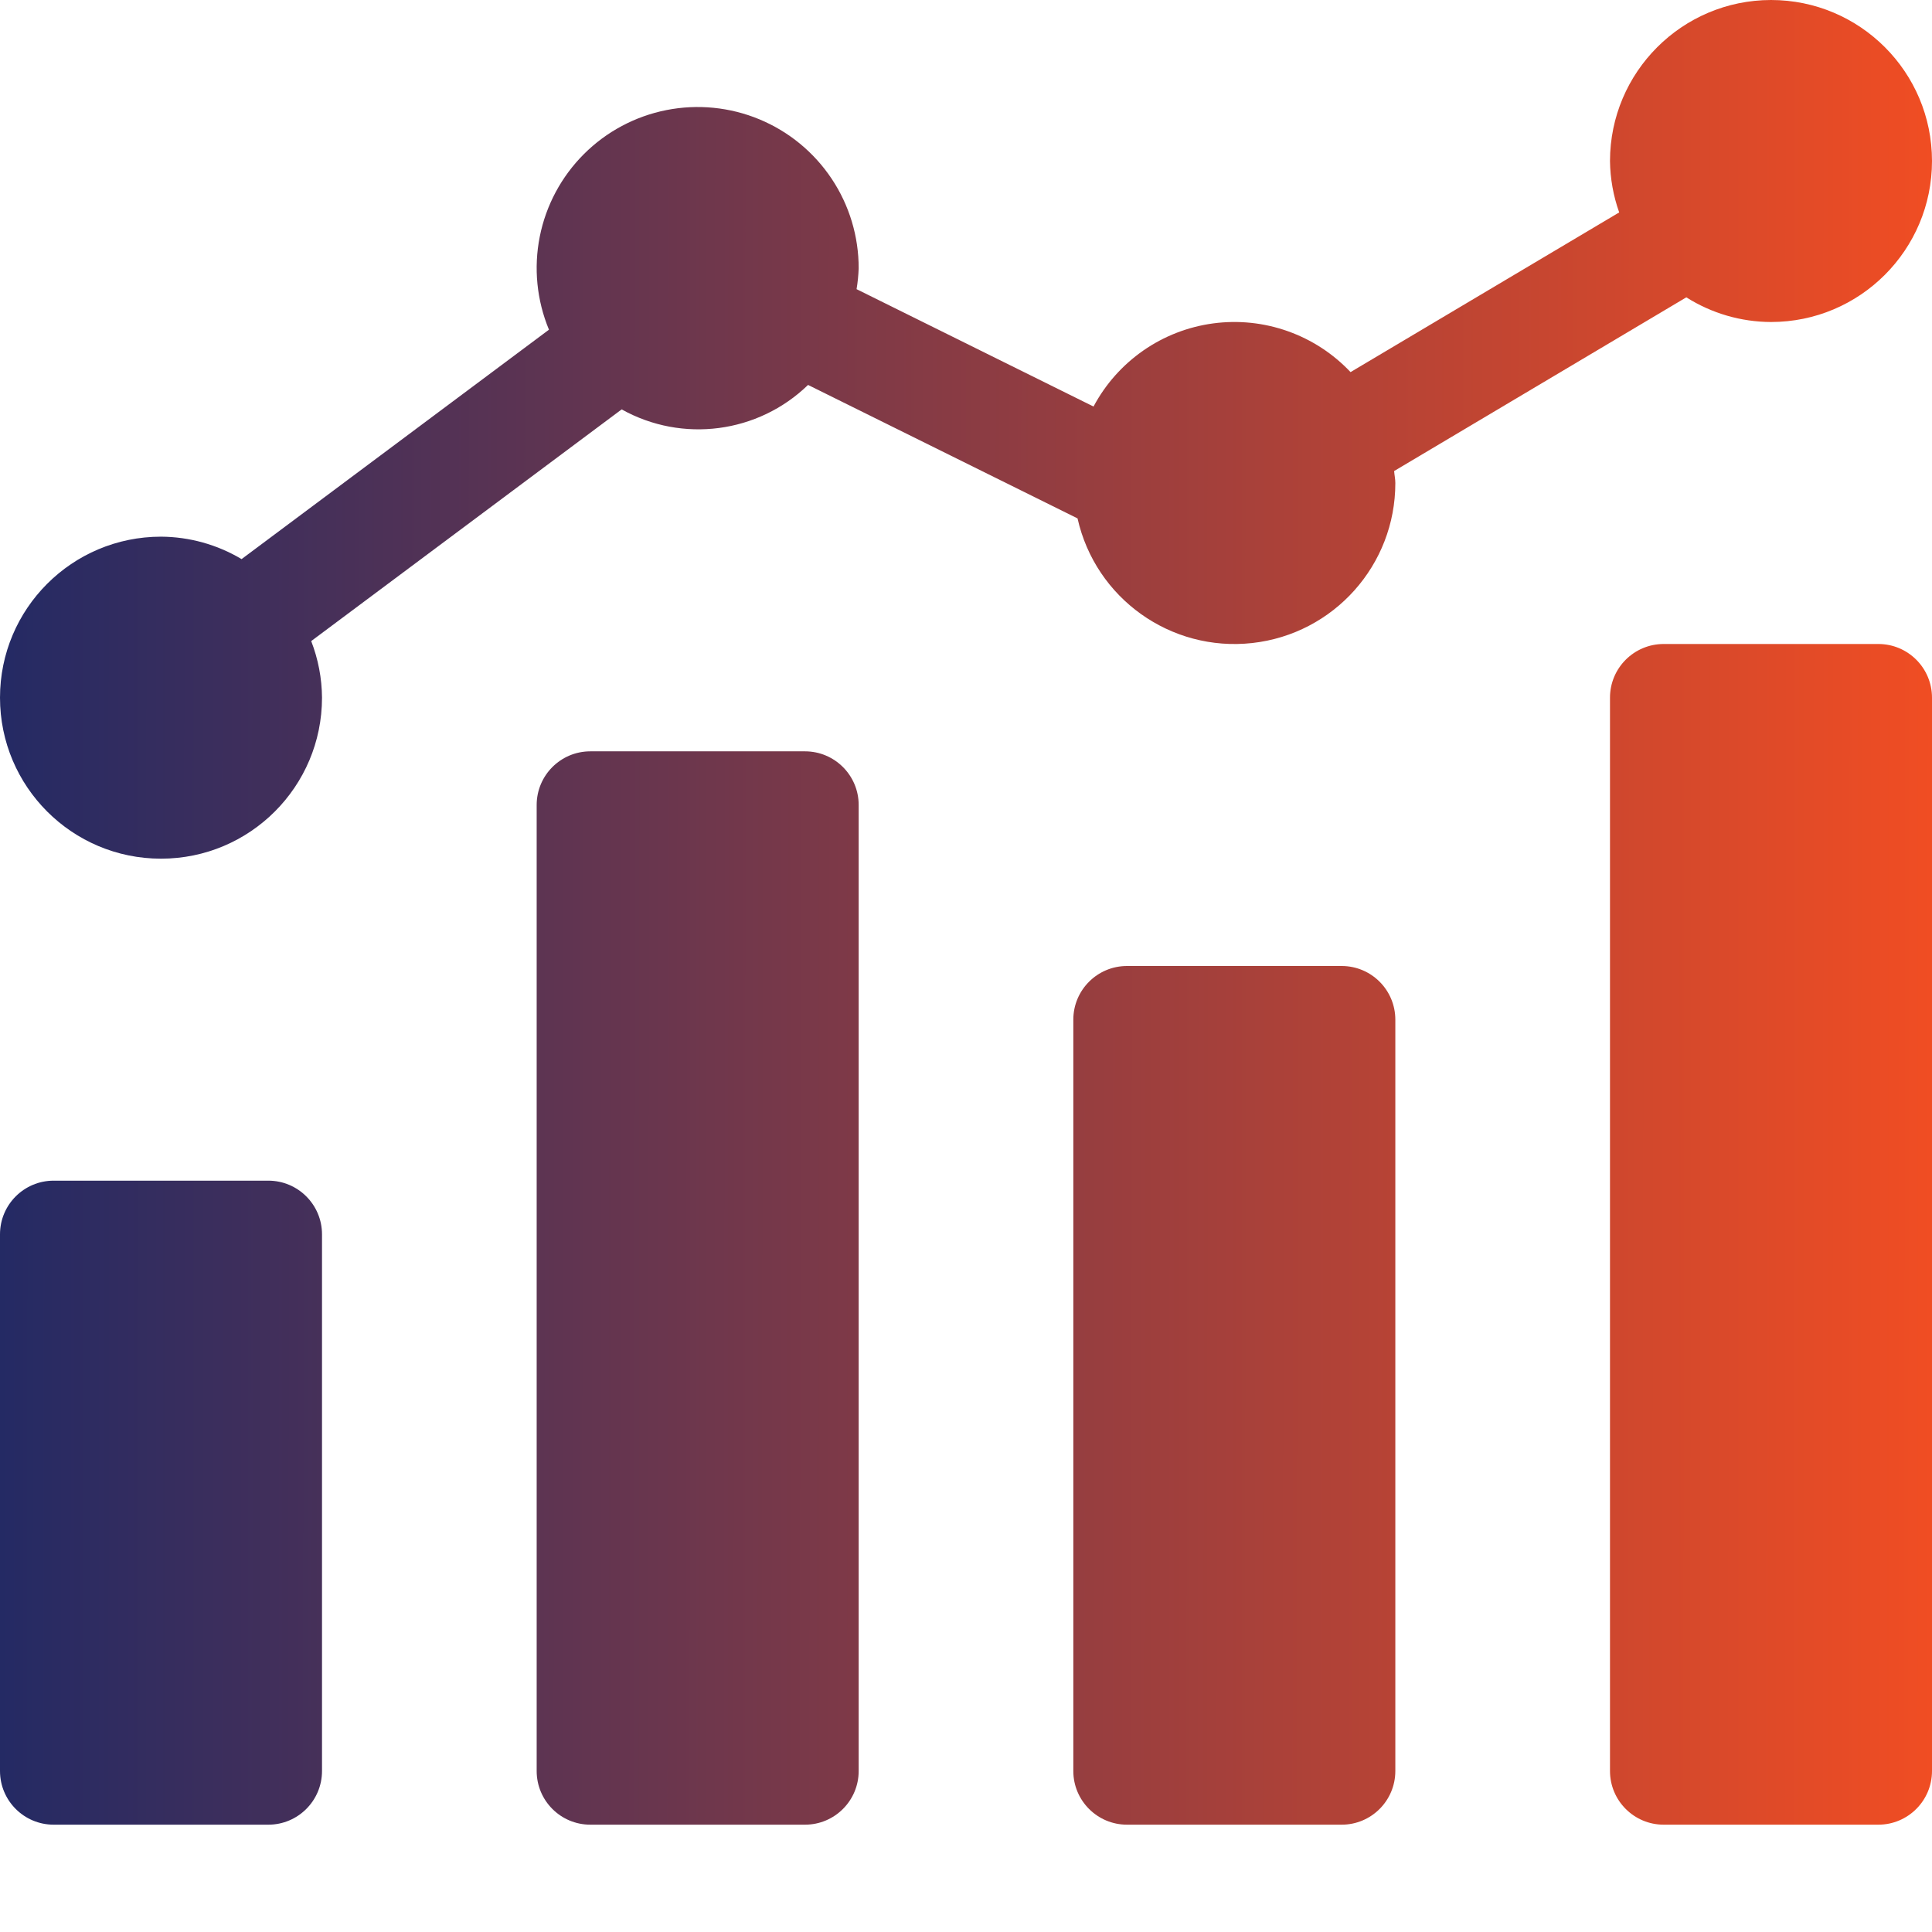
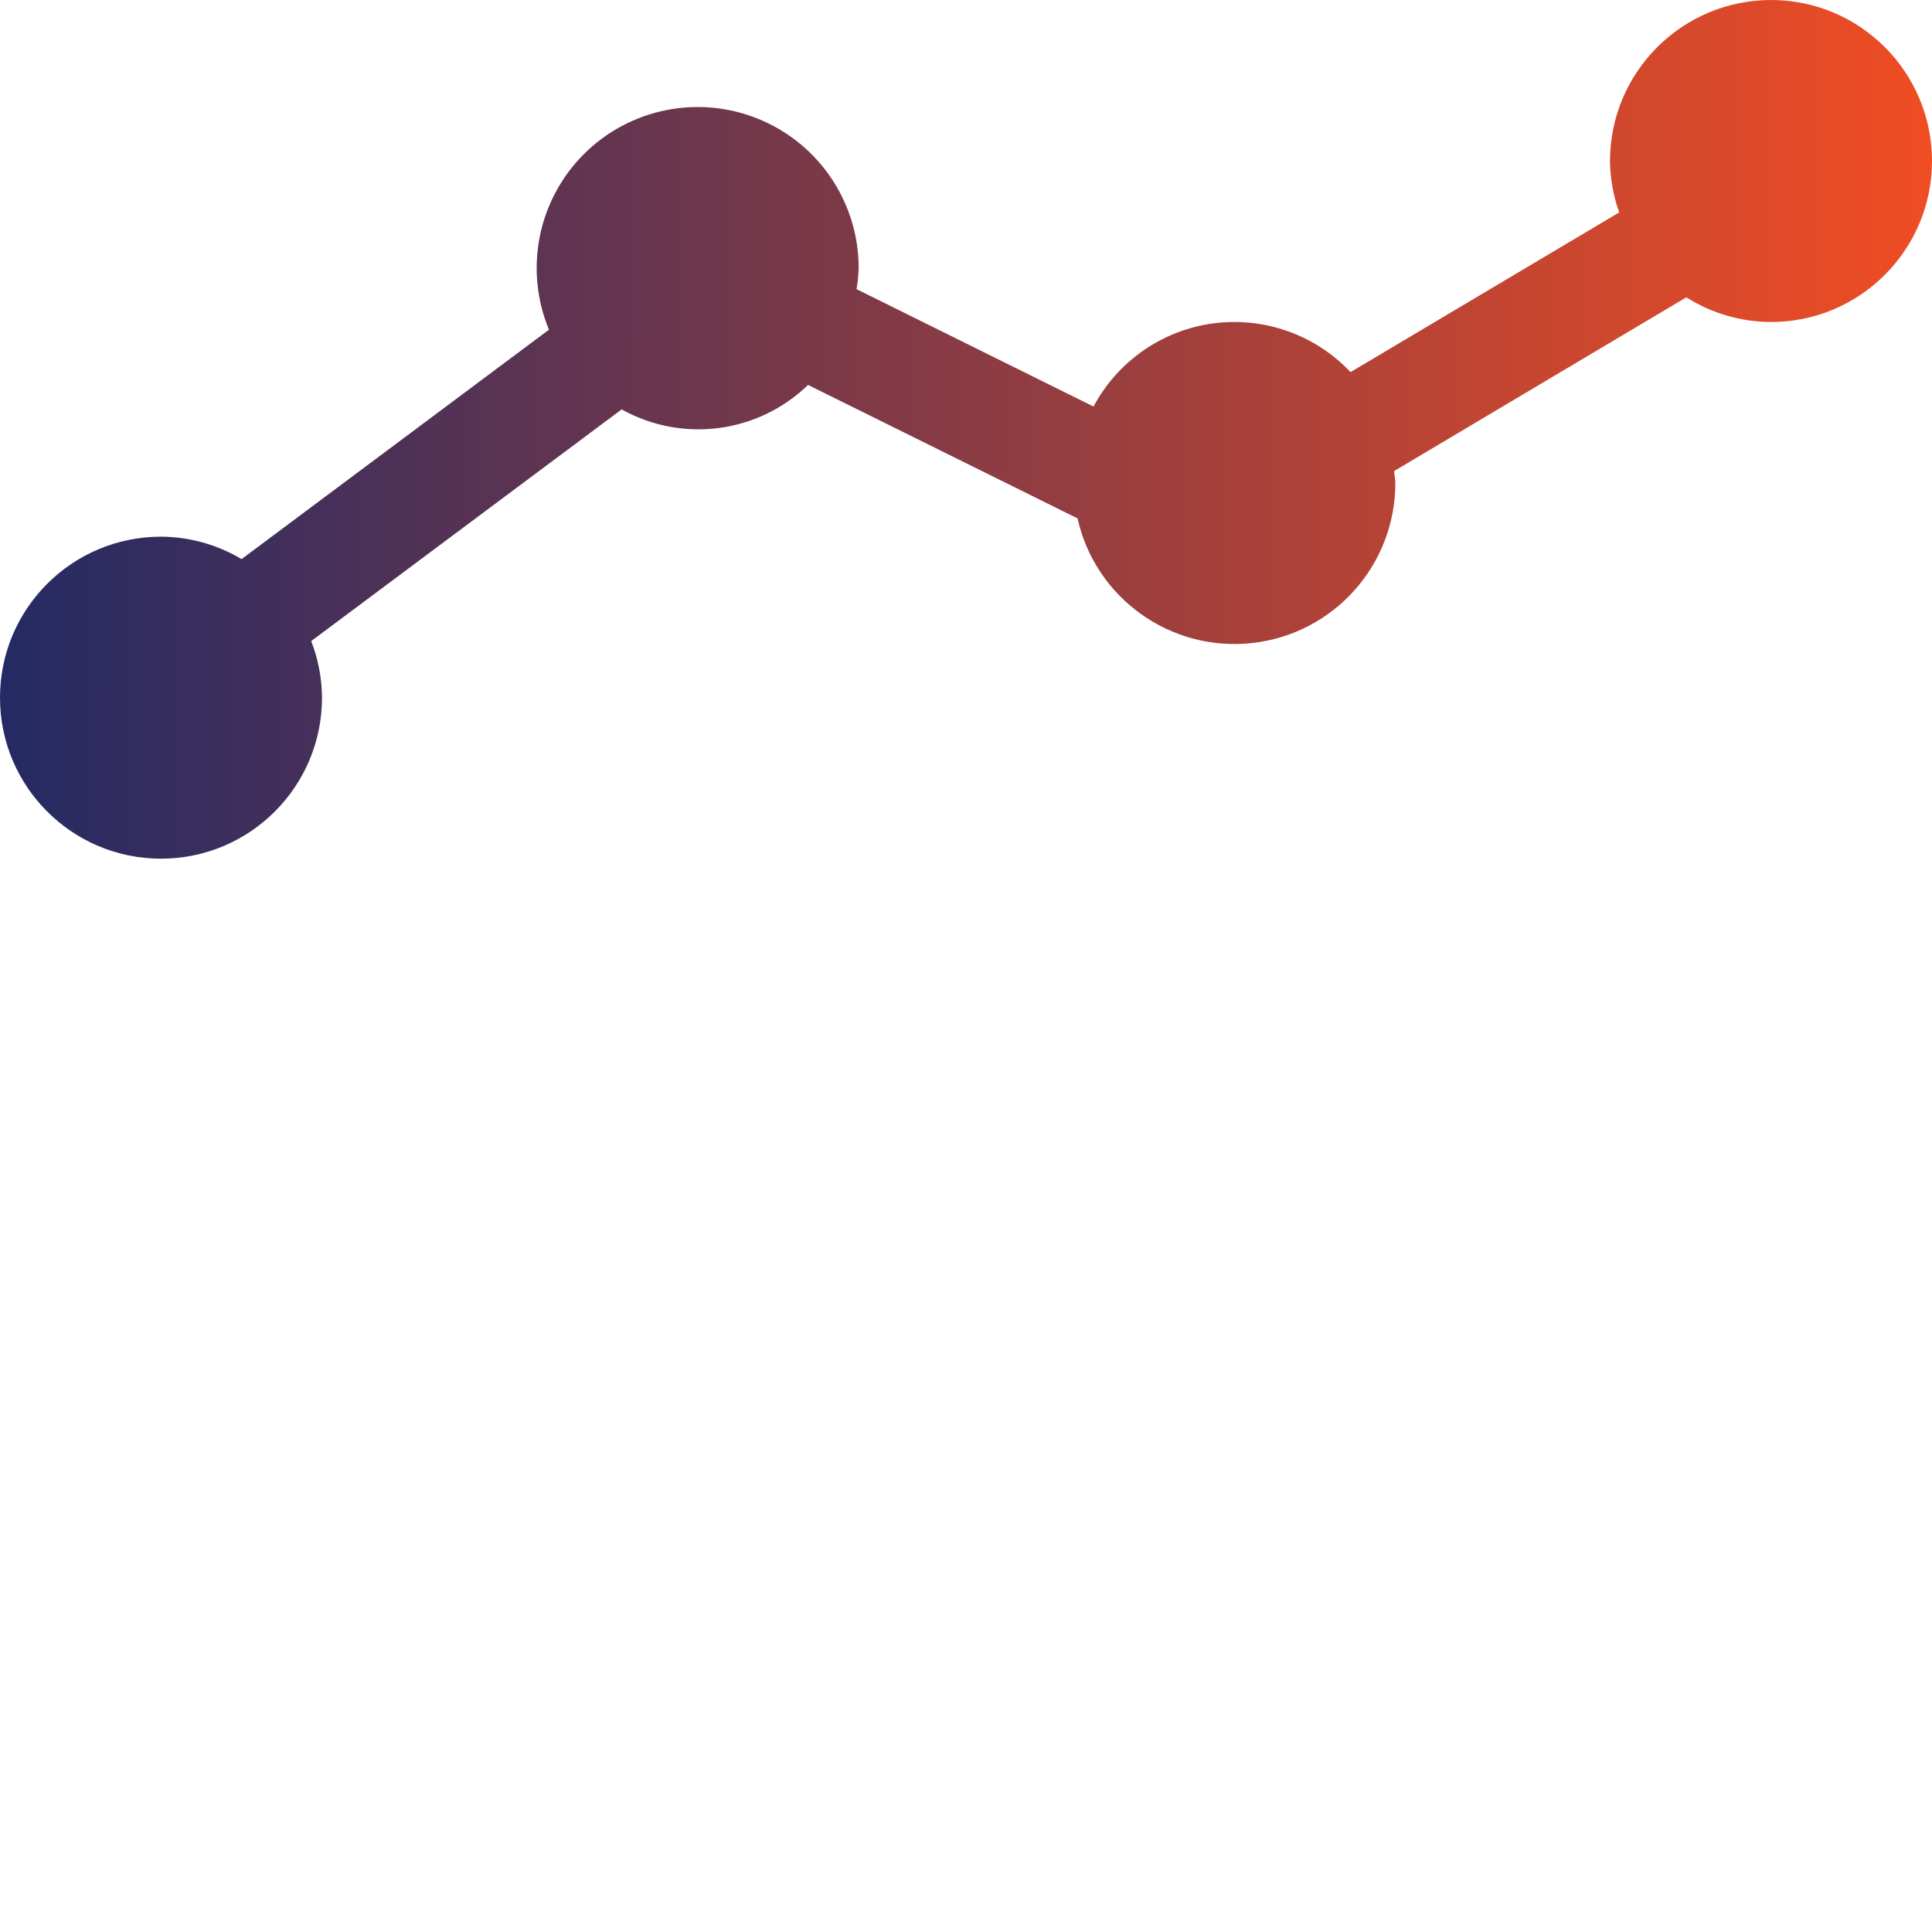
<svg xmlns="http://www.w3.org/2000/svg" width="100" height="100" viewBox="0 0 100 100" fill="none">
-   <path d="M2.778 61.111H13.889C15.422 61.111 16.667 62.354 16.667 63.889V91.667C16.667 93.2 15.423 94.445 13.889 94.445H2.778C1.244 94.445 0 93.201 0 91.667V63.889C0 62.355 1.244 61.111 2.778 61.111ZM30.555 38.889H41.667C43.2 38.889 44.445 40.133 44.445 41.667V91.667C44.445 93.2 43.201 94.445 41.667 94.445H30.555C29.021 94.445 27.778 93.201 27.778 91.667V41.667C27.778 40.133 29.021 38.889 30.555 38.889ZM58.333 50H69.445C70.979 50 72.222 51.244 72.222 52.778V91.667C72.222 93.2 70.979 94.445 69.445 94.445H58.333C56.8 94.445 55.555 93.201 55.555 91.667V52.778C55.555 51.244 56.799 50 58.333 50ZM86.112 33.333H97.222C98.756 33.333 100 34.577 100 36.111V91.667C100 93.2 98.756 94.445 97.222 94.445H86.112C84.578 94.445 83.333 93.201 83.333 91.667V36.111C83.333 34.578 84.577 33.333 86.112 33.333Z" fill="url(#paint0_linear_932_961)" />
  <path d="M91.667 0C87.067 0.005 83.338 3.733 83.333 8.333C83.344 9.241 83.505 10.14 83.809 10.995L69.904 19.26C69.004 18.306 67.89 17.58 66.654 17.142C65.418 16.703 64.095 16.565 62.795 16.739C61.496 16.913 60.256 17.394 59.179 18.142C58.102 18.891 57.218 19.884 56.601 21.042L44.336 14.967C44.396 14.61 44.431 14.25 44.445 13.889C44.448 12.239 43.962 10.626 43.047 9.253C42.133 7.881 40.832 6.81 39.309 6.177C37.786 5.544 36.109 5.378 34.491 5.698C32.873 6.019 31.387 6.812 30.221 7.978C29.054 9.144 28.259 10.63 27.938 12.248C27.616 13.865 27.782 15.542 28.414 17.065L12.504 28.939C11.242 28.187 9.802 27.786 8.333 27.778C3.731 27.778 0 31.508 0 36.111C0 40.714 3.731 44.445 8.333 44.445C12.935 44.445 16.667 40.714 16.667 36.111C16.66 35.109 16.47 34.116 16.108 33.182L32.177 21.19C35.32 22.942 39.241 22.428 41.825 19.924L55.773 26.832C56.703 30.973 60.6 33.752 64.818 33.283C69.037 32.812 72.227 29.245 72.222 25C72.222 24.788 72.175 24.589 72.16 24.381L87.284 15.39C88.596 16.219 90.115 16.662 91.667 16.667C96.269 16.667 100 12.935 100 8.333C100 3.731 96.269 0 91.667 0Z" fill="url(#paint1_linear_932_961)" />
  <defs>
    <linearGradient id="paint0_linear_932_961" x1="-8.88591e-08" y1="63.889" x2="100" y2="63.952" gradientUnits="userSpaceOnUse">
      <stop stop-color="#242A64" />
      <stop offset="1" stop-color="#F04D23" />
    </linearGradient>
    <linearGradient id="paint1_linear_932_961" x1="-8.88591e-08" y1="22.222" x2="100" y2="22.308" gradientUnits="userSpaceOnUse">
      <stop stop-color="#242A64" />
      <stop offset="1" stop-color="#F04D23" />
    </linearGradient>
  </defs>
</svg>